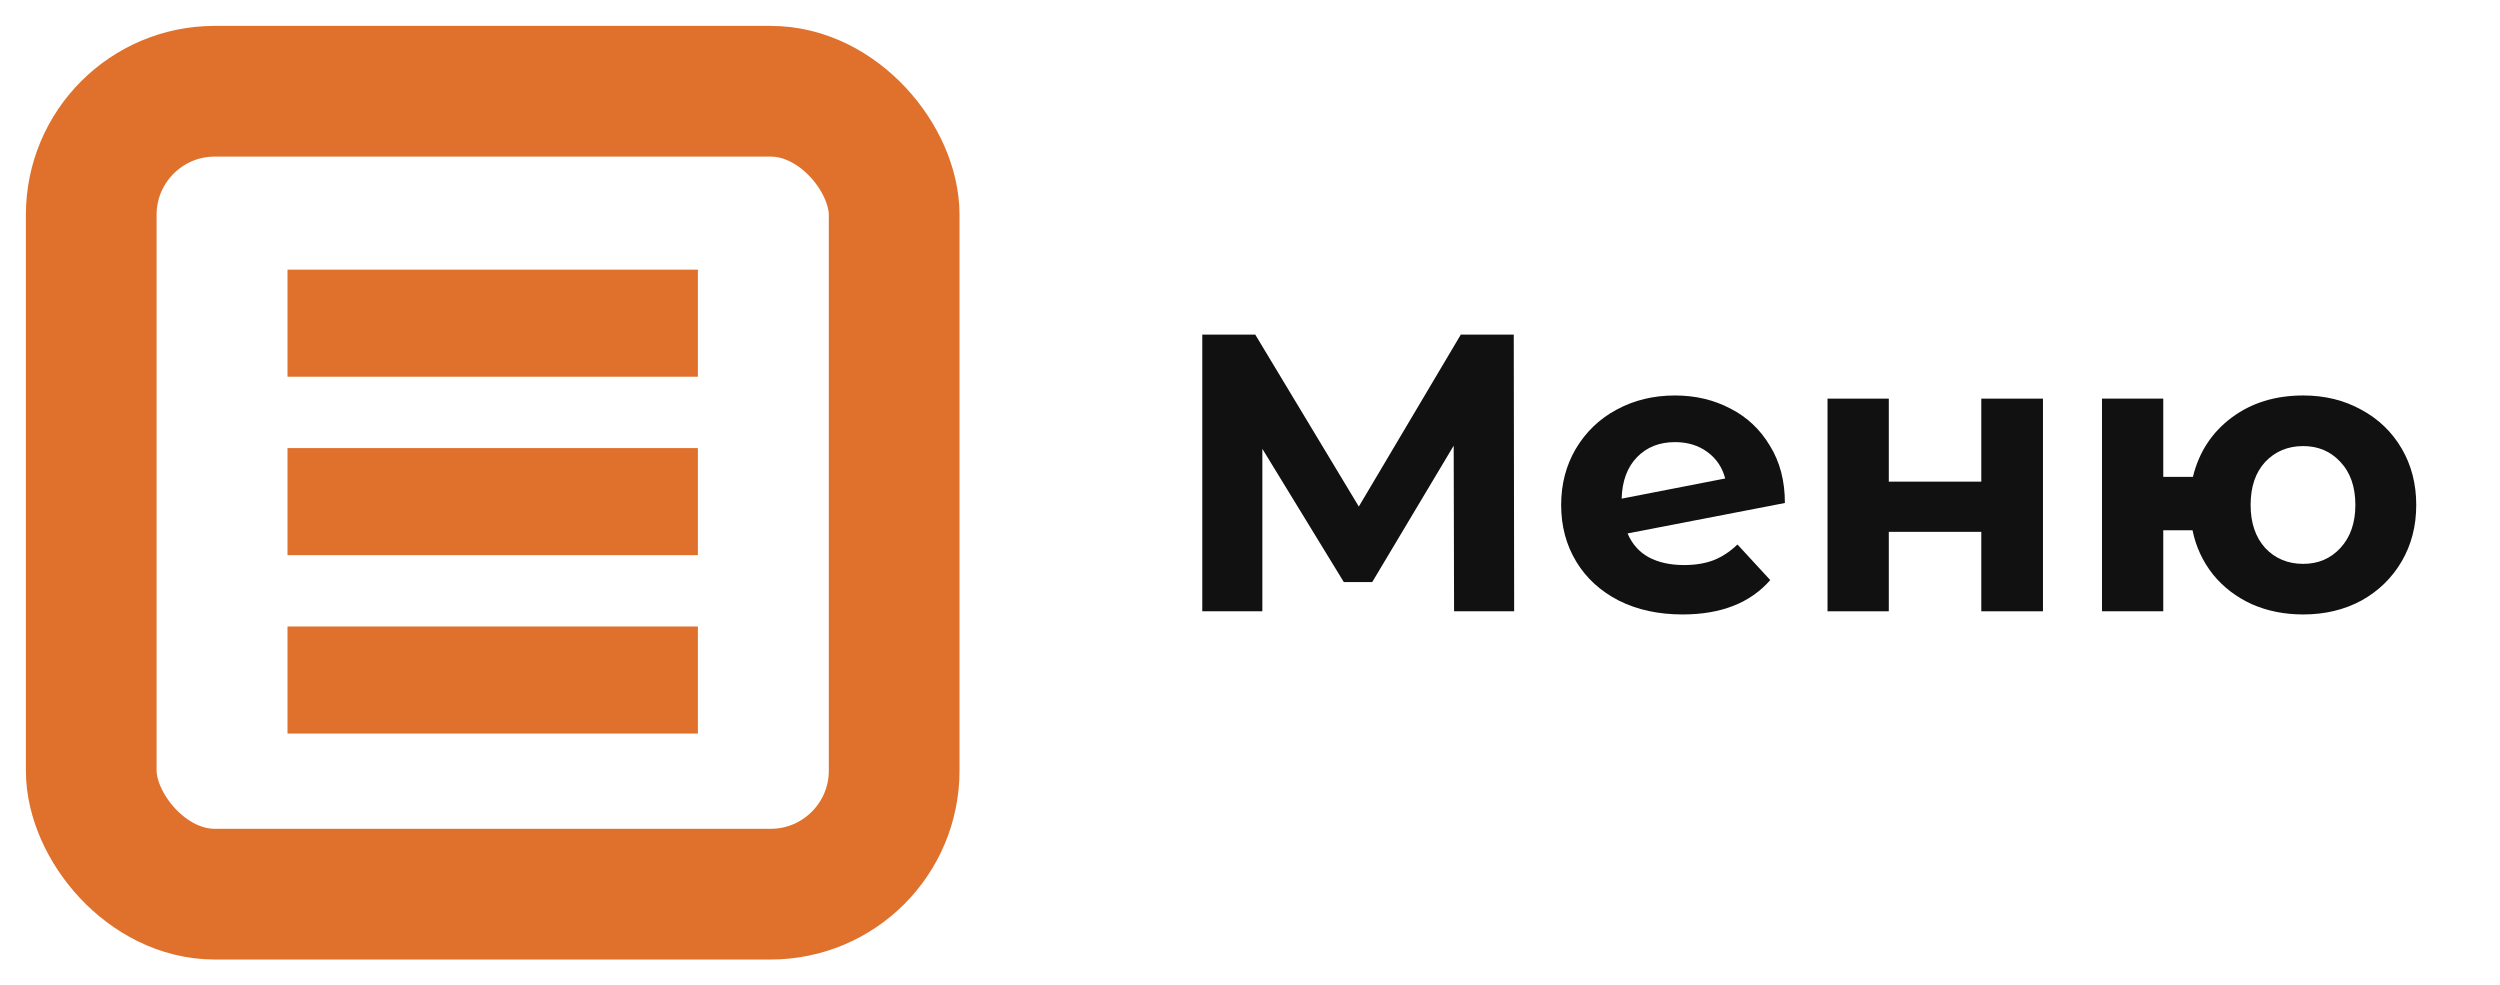
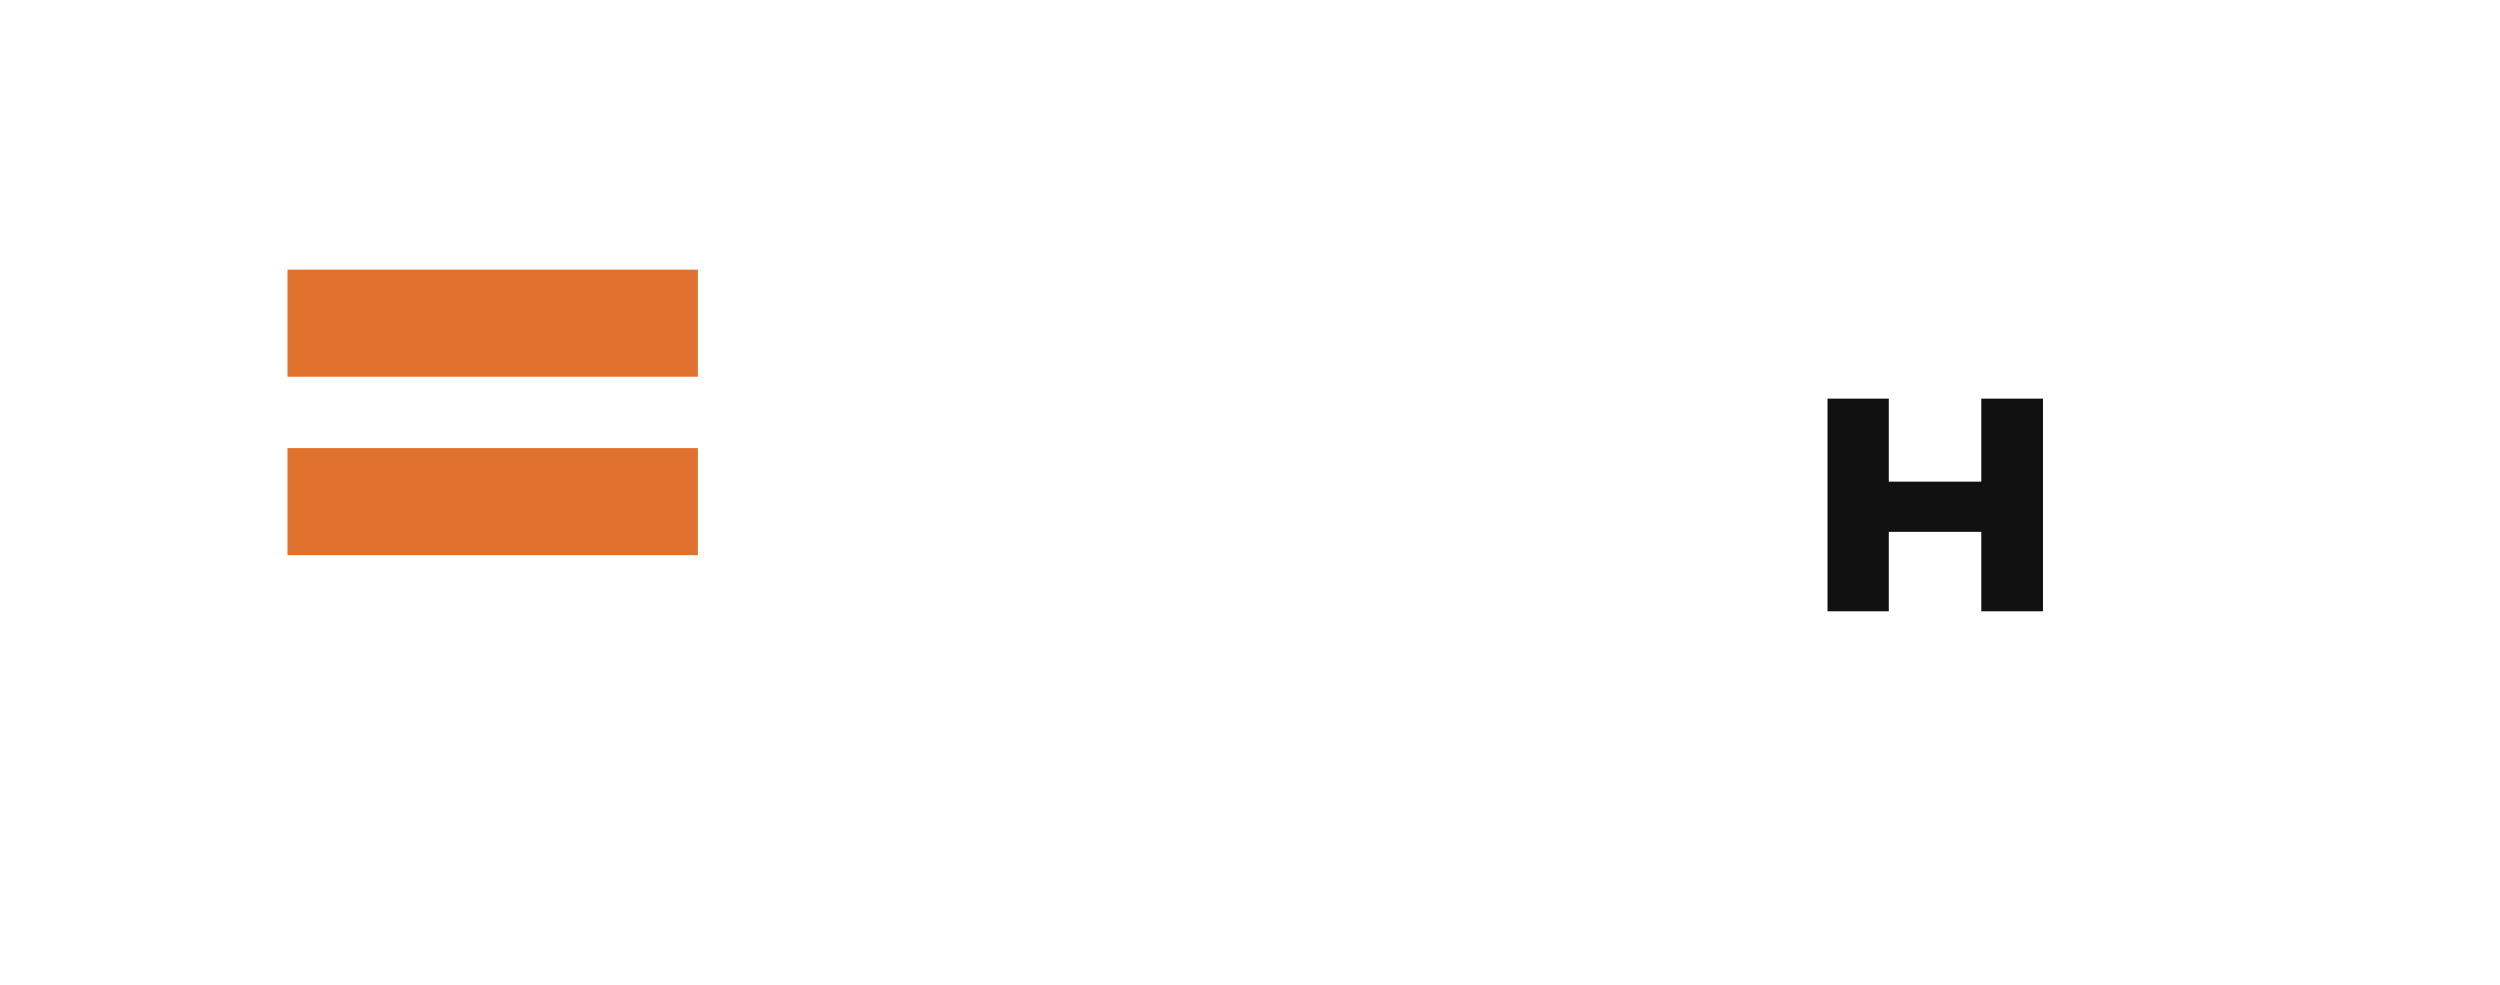
<svg xmlns="http://www.w3.org/2000/svg" width="137" height="54" viewBox="0 0 137 54" fill="none">
-   <path d="M79.683 33.499L79.662 24.423L75.199 31.896H73.64L69.177 24.596V33.499H65.885V18.336H68.787L74.463 27.759L80.052 18.336H82.954L82.976 33.499H79.683Z" fill="#111111" />
-   <path d="M92.288 30.965C92.895 30.965 93.429 30.878 93.891 30.705C94.368 30.517 94.808 30.228 95.213 29.838L97.01 31.788C95.913 33.044 94.31 33.672 92.202 33.672C90.887 33.672 89.725 33.42 88.714 32.914C87.703 32.395 86.923 31.68 86.374 30.77C85.826 29.86 85.551 28.828 85.551 27.672C85.551 26.531 85.819 25.506 86.353 24.596C86.902 23.672 87.645 22.957 88.584 22.452C89.537 21.932 90.606 21.672 91.79 21.672C92.902 21.672 93.913 21.91 94.823 22.387C95.733 22.849 96.454 23.528 96.989 24.423C97.538 25.304 97.812 26.351 97.812 27.564L89.191 29.232C89.436 29.809 89.819 30.243 90.339 30.532C90.873 30.82 91.523 30.965 92.288 30.965ZM91.79 24.228C90.938 24.228 90.245 24.502 89.71 25.051C89.176 25.6 88.894 26.358 88.866 27.326L94.541 26.221C94.382 25.614 94.057 25.131 93.566 24.77C93.075 24.409 92.483 24.228 91.79 24.228Z" fill="#111111" />
  <path d="M100.148 21.845H103.506V26.394H108.575V21.845H111.954V33.499H108.575V29.145H103.506V33.499H100.148V21.845Z" fill="#111111" />
-   <path d="M126.215 21.672C127.399 21.672 128.461 21.932 129.399 22.452C130.338 22.957 131.074 23.665 131.609 24.575C132.143 25.484 132.41 26.517 132.41 27.672C132.41 28.828 132.143 29.86 131.609 30.77C131.074 31.68 130.338 32.395 129.399 32.914C128.461 33.42 127.399 33.672 126.215 33.672C125.19 33.672 124.251 33.485 123.399 33.109C122.547 32.719 121.839 32.178 121.276 31.485C120.713 30.777 120.337 29.968 120.15 29.059H118.547V33.499H115.189V21.845H118.547V26.134H120.171C120.503 24.777 121.211 23.694 122.294 22.885C123.377 22.076 124.684 21.672 126.215 21.672ZM126.215 30.9C127.038 30.9 127.717 30.611 128.251 30.033C128.8 29.441 129.074 28.654 129.074 27.672C129.074 26.676 128.8 25.889 128.251 25.311C127.717 24.733 127.038 24.445 126.215 24.445C125.377 24.445 124.684 24.733 124.135 25.311C123.601 25.889 123.334 26.676 123.334 27.672C123.334 28.654 123.601 29.441 124.135 30.033C124.684 30.611 125.377 30.9 126.215 30.9Z" fill="#111111" />
-   <rect x="5" y="5" width="44" height="44" rx="6.769" stroke="#DF712C" stroke-width="7.163" stroke-linejoin="round" />
  <rect x="15.755" y="14.777" width="22.489" height="5.867" fill="#DF712C" />
  <rect x="15.755" y="24.555" width="22.489" height="5.867" fill="#DF712C" />
-   <rect x="15.755" y="34.332" width="22.489" height="5.867" fill="#DF712C" />
</svg>